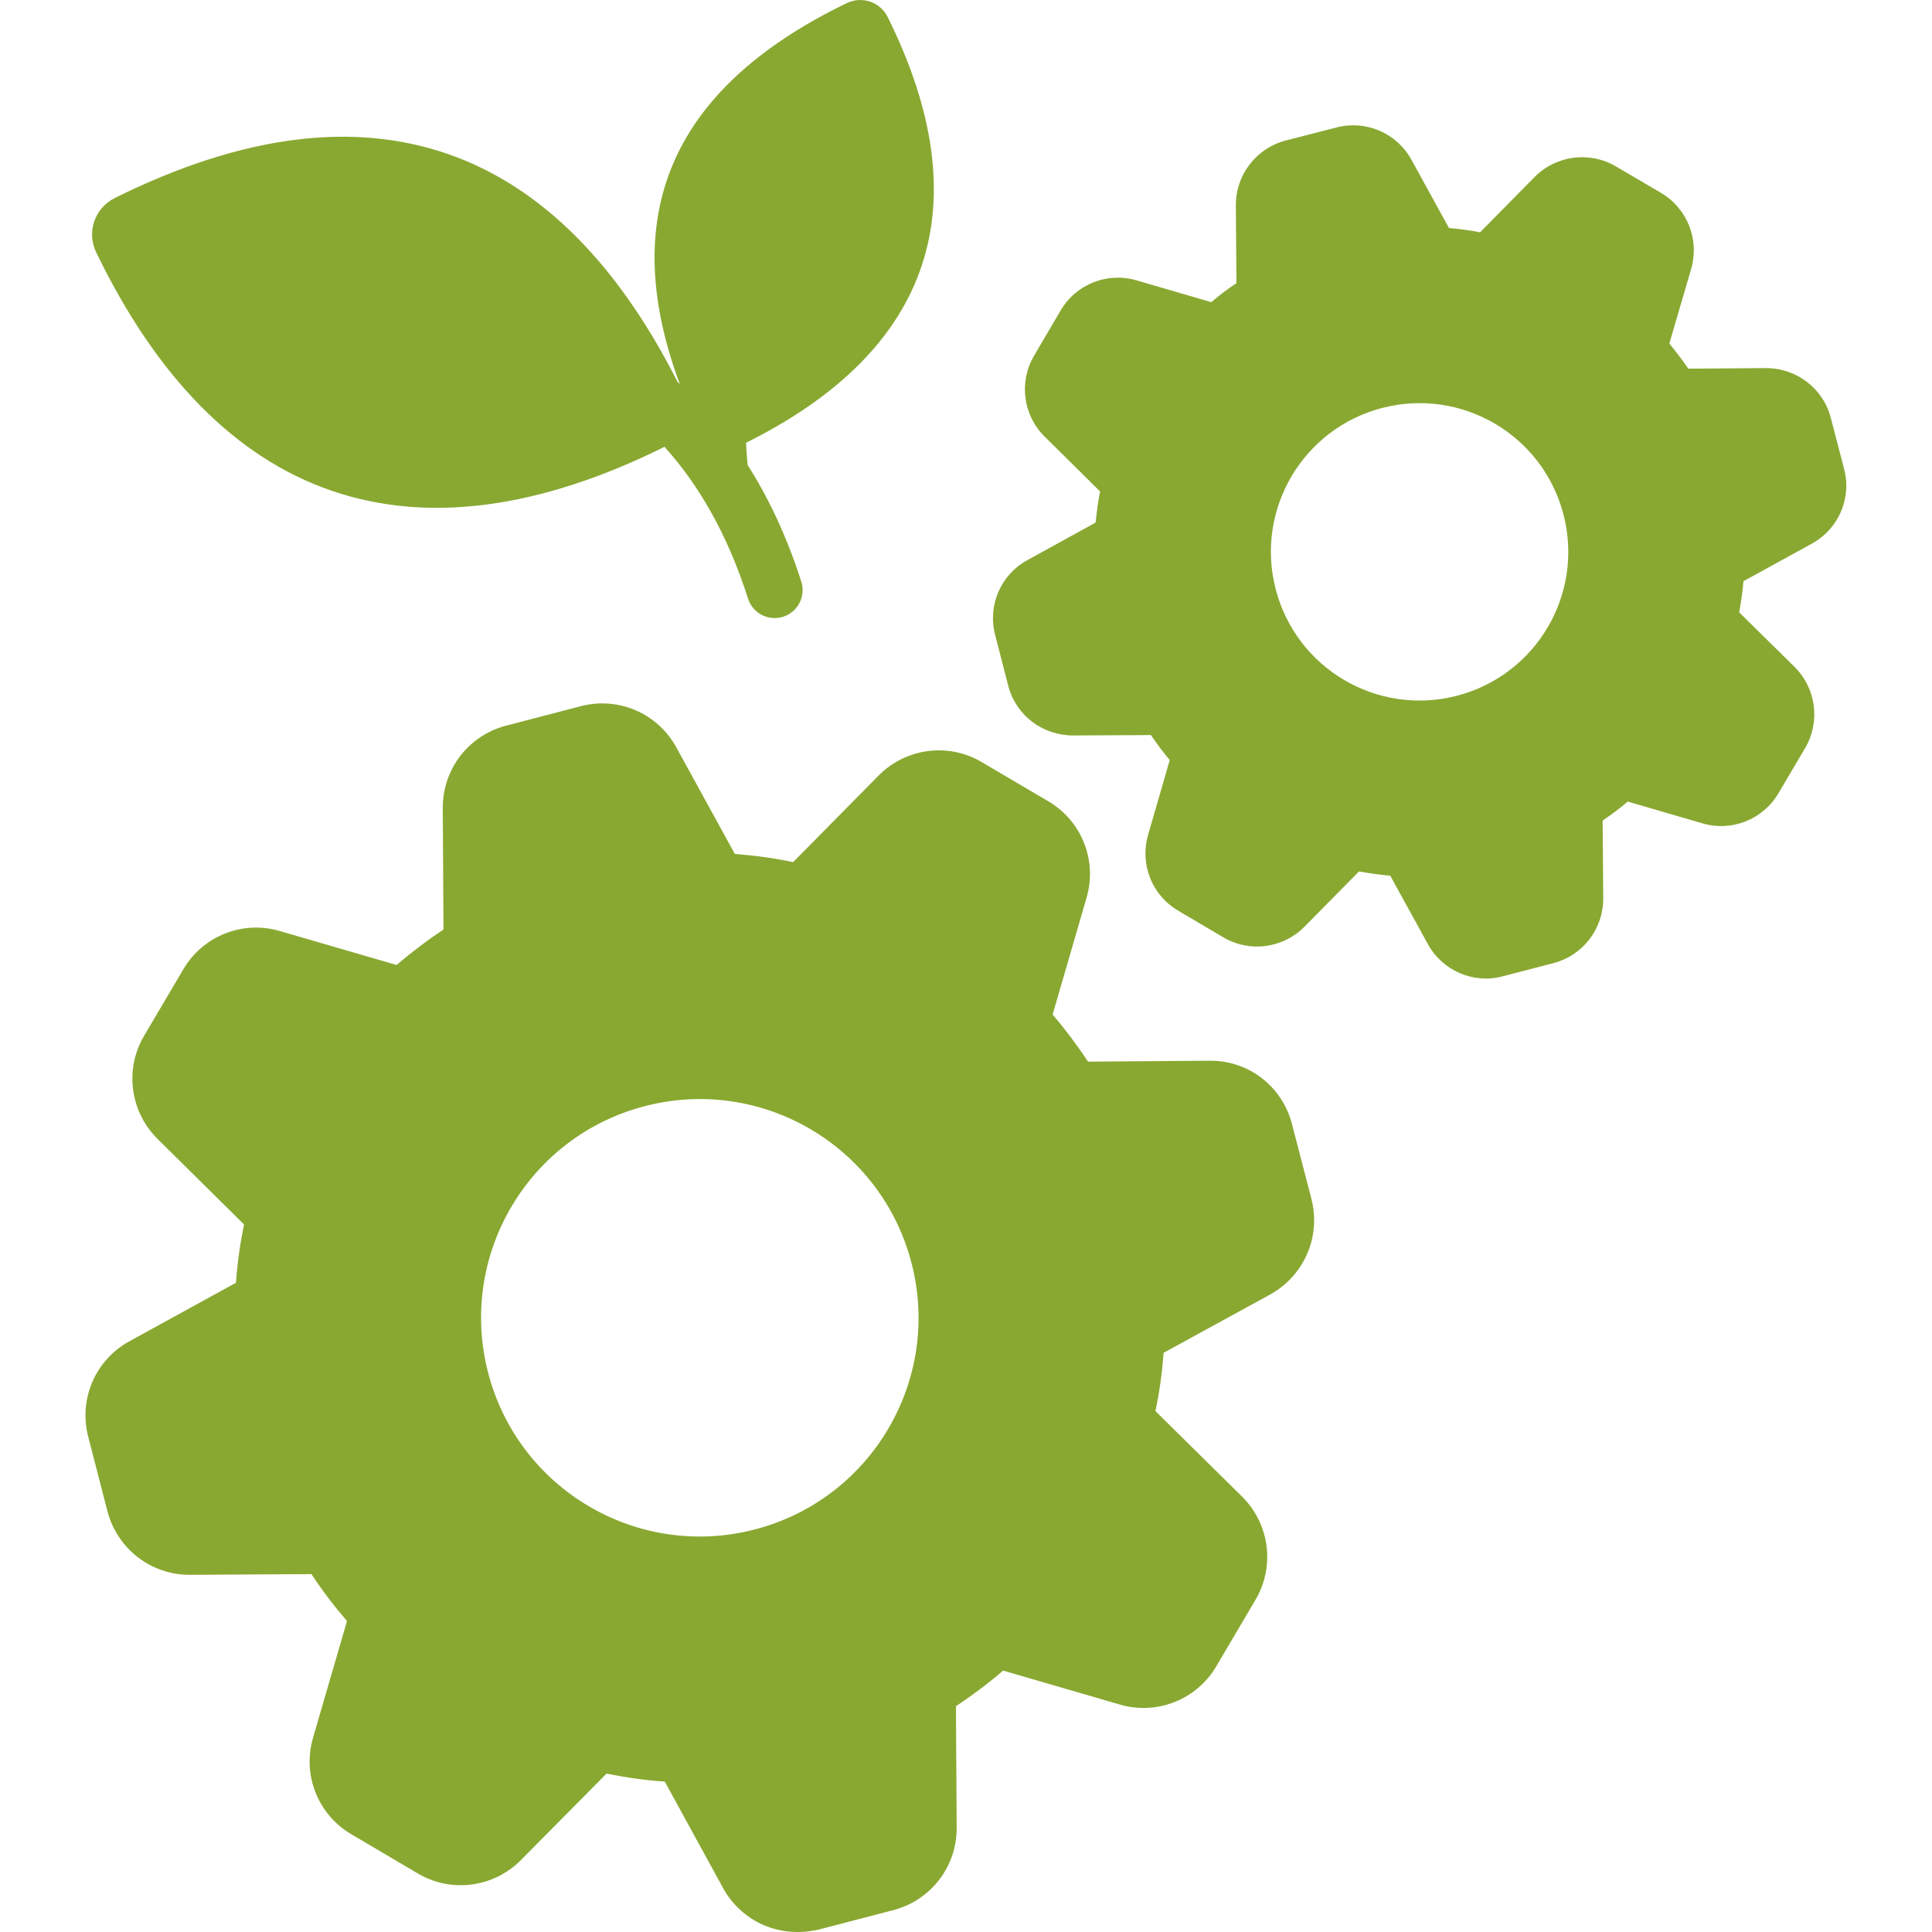
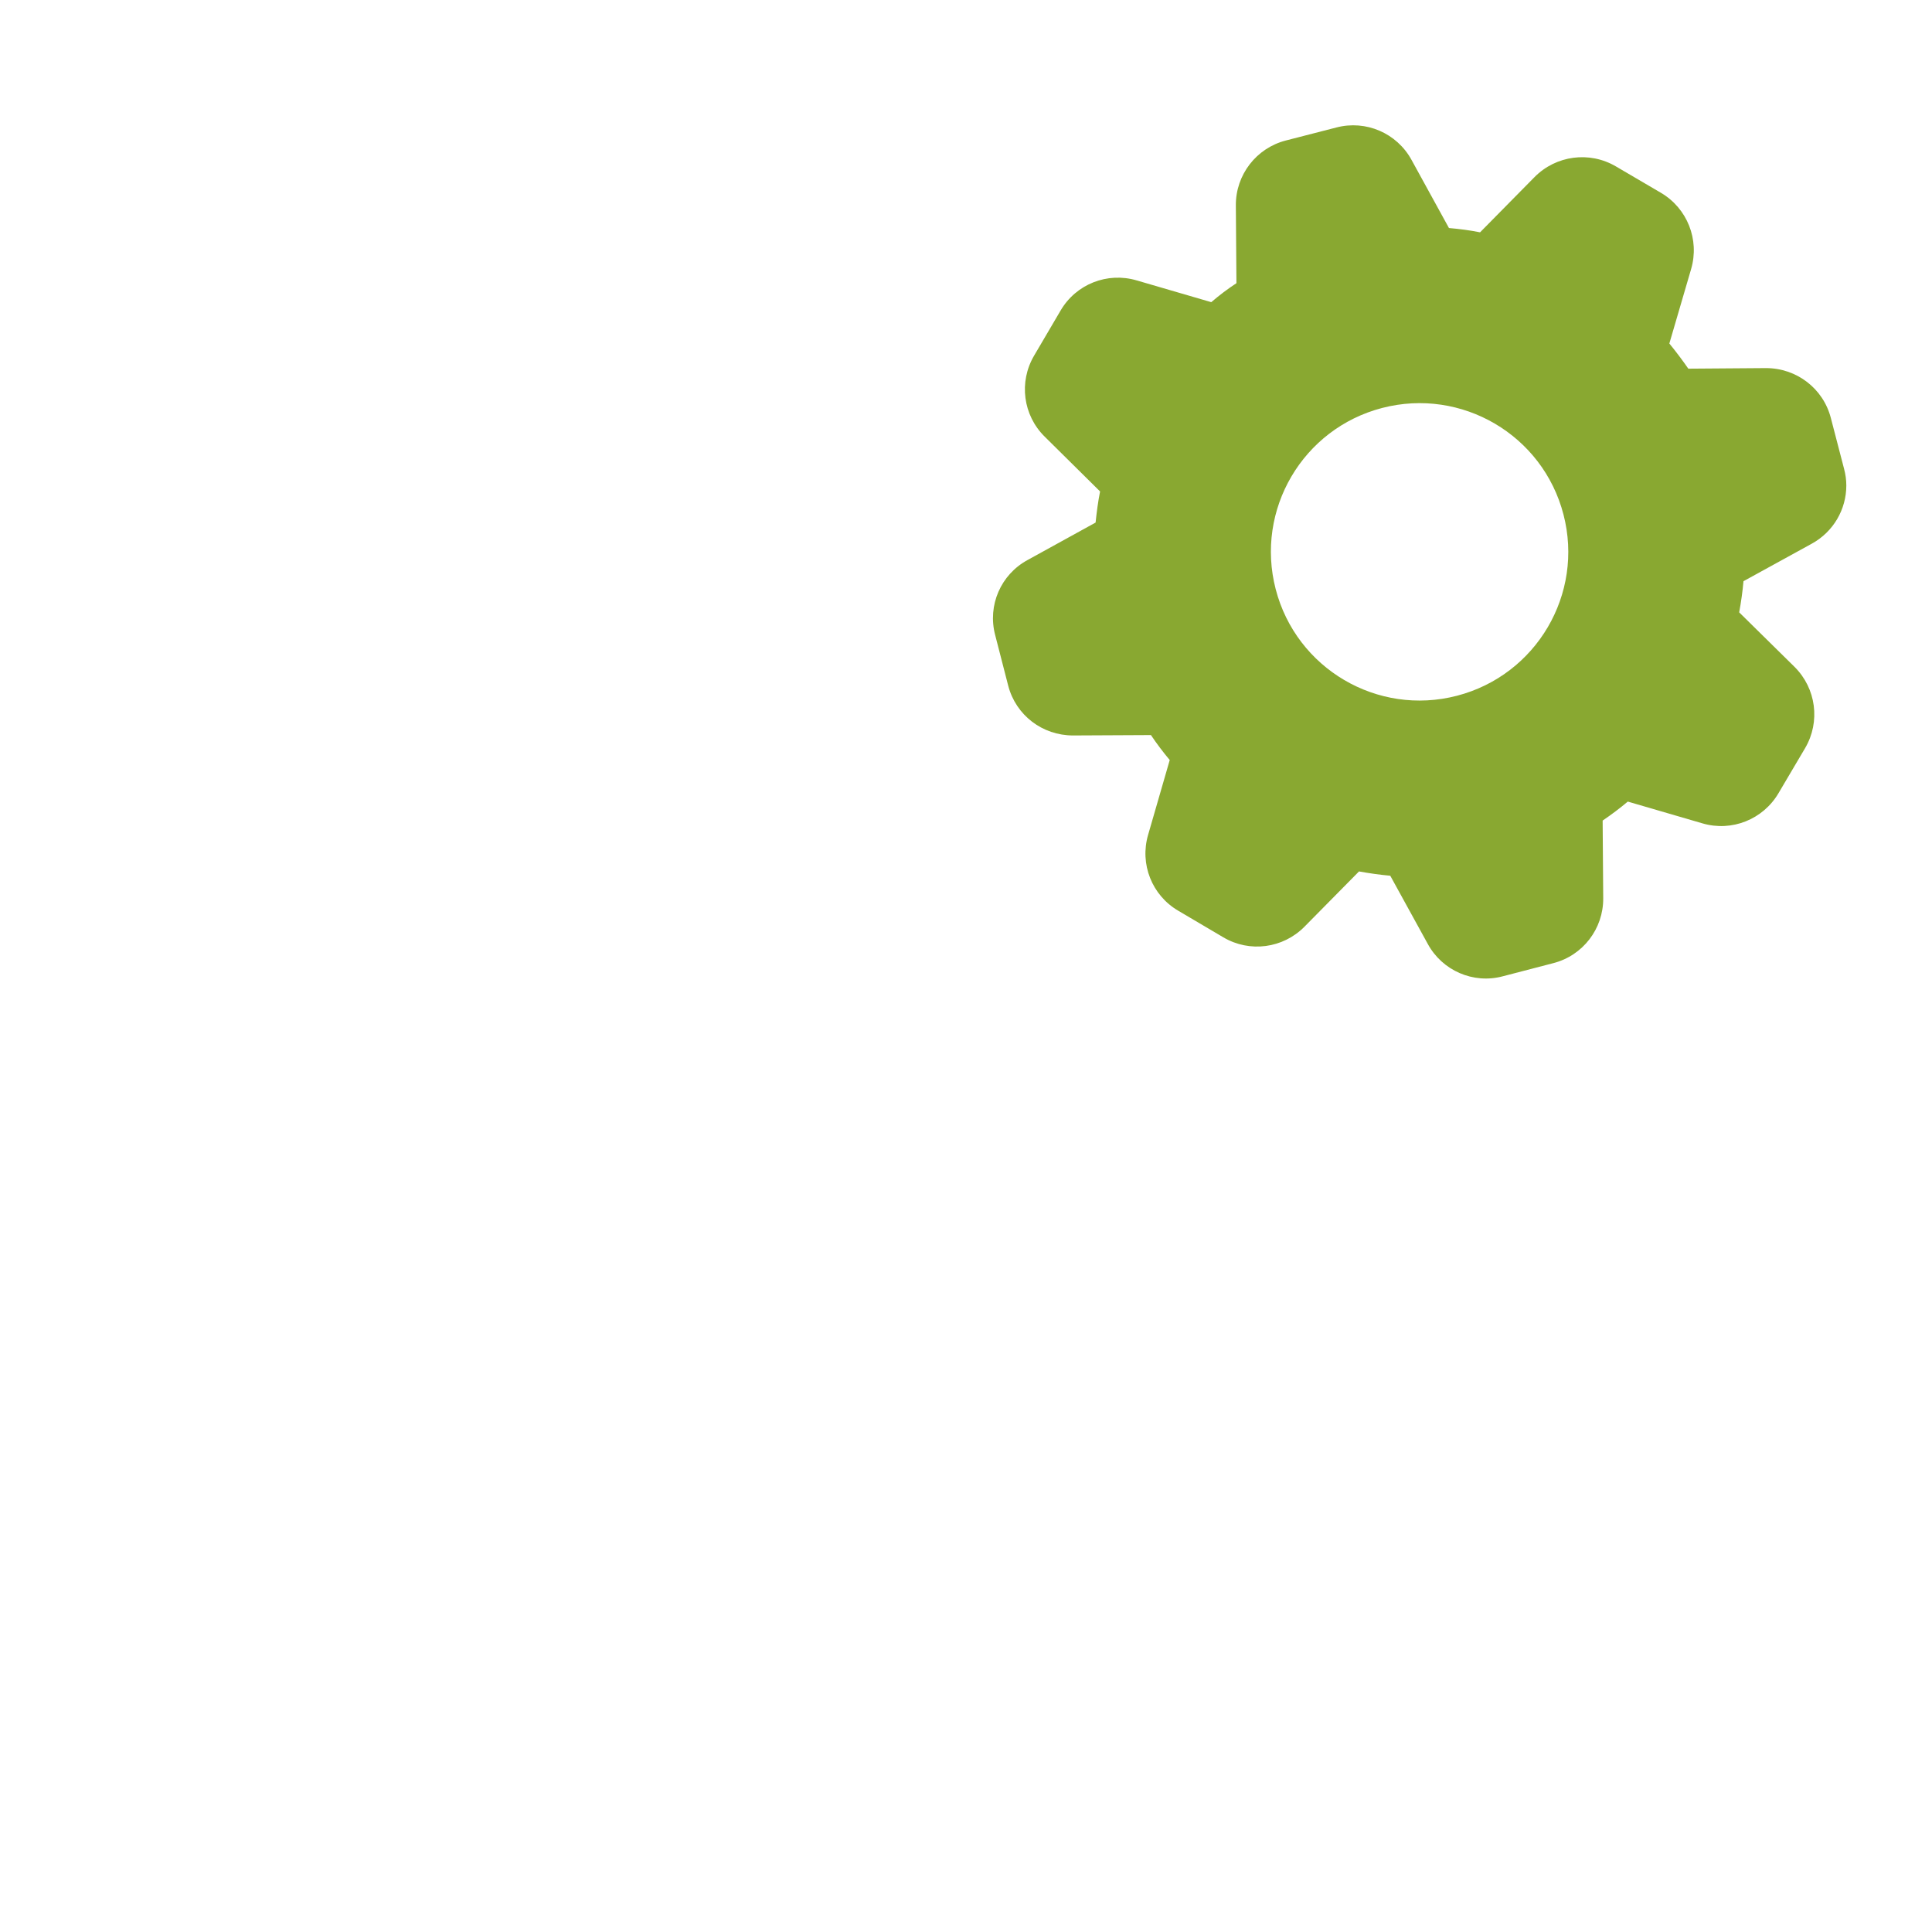
<svg xmlns="http://www.w3.org/2000/svg" width="40" height="40" viewBox="0 0 40 40" fill="none">
-   <path d="M26.75 23.276C26.549 22.497 25.859 21.953 25.041 21.961L22.526 21.98C22.303 21.641 22.056 21.313 21.794 21.004L22.495 18.59C22.723 17.819 22.395 16.993 21.701 16.588L20.324 15.778C19.634 15.37 18.755 15.485 18.188 16.06L16.421 17.849C16.024 17.765 15.619 17.711 15.214 17.68L14.003 15.474C13.617 14.768 12.803 14.417 12.024 14.621L10.482 15.023C9.703 15.223 9.163 15.925 9.167 16.731L9.182 19.246C8.843 19.469 8.519 19.716 8.21 19.979L5.796 19.277C5.025 19.049 4.199 19.377 3.794 20.071L2.984 21.444C2.575 22.138 2.691 23.017 3.266 23.584L5.052 25.351C4.971 25.748 4.913 26.153 4.886 26.558L2.68 27.769C1.974 28.155 1.623 28.968 1.827 29.748L2.225 31.29C2.429 32.066 3.123 32.605 3.925 32.605H3.937L6.448 32.59C6.671 32.929 6.918 33.253 7.184 33.562L6.482 35.976C6.255 36.748 6.583 37.573 7.277 37.978L8.65 38.788C9.344 39.197 10.223 39.081 10.79 38.506L12.557 36.721C12.954 36.801 13.359 36.859 13.764 36.886L14.971 39.092C15.334 39.748 16.091 40.148 16.953 39.949L18.496 39.547C19.275 39.343 19.815 38.641 19.807 37.835L19.792 35.324C20.131 35.101 20.459 34.854 20.768 34.588L23.182 35.29C23.953 35.517 24.779 35.189 25.184 34.495L25.994 33.122C26.402 32.428 26.287 31.549 25.712 30.982L23.922 29.215C24.007 28.818 24.061 28.413 24.092 28.008L26.298 26.801C26.869 26.485 27.208 25.891 27.208 25.266C27.208 25.116 27.189 24.965 27.151 24.819L26.75 23.276ZM15.626 31.666C13.206 32.294 10.734 30.842 10.106 28.421C9.478 26 10.93 23.529 13.351 22.901C15.772 22.273 18.243 23.725 18.871 26.146C19.5 28.566 18.047 31.038 15.626 31.666Z" fill="#89A831" />
-   <path d="M37.508 11.258C37.96 11.011 38.226 10.545 38.226 10.051C38.226 9.935 38.21 9.82 38.179 9.704L37.906 8.655C37.748 8.042 37.196 7.621 36.563 7.621L34.955 7.633C34.832 7.456 34.701 7.282 34.562 7.112L35.013 5.57C35.191 4.96 34.932 4.312 34.388 3.992L33.455 3.445C32.907 3.124 32.217 3.217 31.773 3.664L30.643 4.81C30.431 4.767 30.215 4.74 29.999 4.721L29.224 3.31C28.919 2.754 28.279 2.48 27.67 2.639L26.621 2.909C26.008 3.067 25.583 3.622 25.587 4.251L25.599 5.863C25.418 5.982 25.244 6.113 25.078 6.256L23.532 5.805C22.926 5.627 22.278 5.882 21.958 6.43L21.41 7.363C21.09 7.907 21.179 8.597 21.63 9.041L22.776 10.175C22.733 10.387 22.706 10.603 22.683 10.819L21.276 11.594C20.72 11.895 20.442 12.535 20.604 13.148L20.874 14.197C21.032 14.806 21.58 15.227 22.216 15.227L23.829 15.219C23.948 15.396 24.079 15.57 24.218 15.736L23.771 17.282C23.593 17.888 23.848 18.536 24.395 18.856L25.329 19.407C25.873 19.728 26.563 19.635 27.006 19.188L28.137 18.042C28.352 18.081 28.569 18.112 28.784 18.131L29.56 19.542C29.859 20.094 30.501 20.377 31.114 20.213L32.163 19.94C32.772 19.782 33.197 19.23 33.193 18.598L33.181 16.989C33.362 16.866 33.536 16.735 33.702 16.596L35.248 17.047C35.854 17.225 36.502 16.966 36.822 16.422L37.373 15.489C37.694 14.941 37.601 14.251 37.154 13.807L36.008 12.678C36.047 12.465 36.078 12.249 36.097 12.033L37.508 11.258ZM30.164 14.405C28.519 14.832 26.839 13.845 26.412 12.199C25.984 10.553 26.972 8.873 28.617 8.446C30.263 8.019 31.943 9.006 32.37 10.652C32.798 12.298 31.81 13.978 30.164 14.405Z" fill="#89A831" />
-   <path d="M13.758 9.251C14.444 10.012 15.053 11.03 15.487 12.393C15.585 12.699 15.911 12.866 16.214 12.769C16.518 12.672 16.687 12.347 16.59 12.043C16.289 11.1 15.909 10.304 15.479 9.627C15.464 9.472 15.451 9.318 15.447 9.166C19.327 7.238 20.298 4.22 18.379 0.354C18.223 0.04 17.848 -0.088 17.532 0.064C13.738 1.899 12.832 4.607 14.074 7.951C14.059 7.937 14.045 7.924 14.03 7.911C11.568 3.043 7.698 1.458 2.376 4.1C1.96 4.307 1.789 4.806 1.991 5.224C4.502 10.415 8.533 11.845 13.758 9.251Z" fill="#89A831" />
+   <path d="M37.508 11.258C37.96 11.011 38.226 10.545 38.226 10.051C38.226 9.935 38.21 9.82 38.179 9.704L37.906 8.655C37.748 8.042 37.196 7.621 36.563 7.621L34.955 7.633C34.832 7.456 34.701 7.282 34.562 7.112L35.013 5.57C35.191 4.96 34.932 4.312 34.388 3.992L33.455 3.445C32.907 3.124 32.217 3.217 31.773 3.664L30.643 4.81C30.431 4.767 30.215 4.74 29.999 4.721L29.224 3.31C28.919 2.754 28.279 2.48 27.67 2.639L26.621 2.909C26.008 3.067 25.583 3.622 25.587 4.251L25.599 5.863C25.418 5.982 25.244 6.113 25.078 6.256L23.532 5.805C22.926 5.627 22.278 5.882 21.958 6.43L21.41 7.363C21.09 7.907 21.179 8.597 21.63 9.041L22.776 10.175C22.733 10.387 22.706 10.603 22.683 10.819L21.276 11.594C20.72 11.895 20.442 12.535 20.604 13.148L20.874 14.197C21.032 14.806 21.58 15.227 22.216 15.227L23.829 15.219C23.948 15.396 24.079 15.57 24.218 15.736L23.771 17.282C23.593 17.888 23.848 18.536 24.395 18.856L25.329 19.407C25.873 19.728 26.563 19.635 27.006 19.188L28.137 18.042C28.352 18.081 28.569 18.112 28.784 18.131L29.56 19.542C29.859 20.094 30.501 20.377 31.114 20.213L32.163 19.94C32.772 19.782 33.197 19.23 33.193 18.598L33.181 16.989C33.362 16.866 33.536 16.735 33.702 16.596L35.248 17.047C35.854 17.225 36.502 16.966 36.822 16.422L37.373 15.489C37.694 14.941 37.601 14.251 37.154 13.807L36.008 12.678C36.047 12.465 36.078 12.249 36.097 12.033L37.508 11.258M30.164 14.405C28.519 14.832 26.839 13.845 26.412 12.199C25.984 10.553 26.972 8.873 28.617 8.446C30.263 8.019 31.943 9.006 32.37 10.652C32.798 12.298 31.81 13.978 30.164 14.405Z" fill="#89A831" />
</svg>